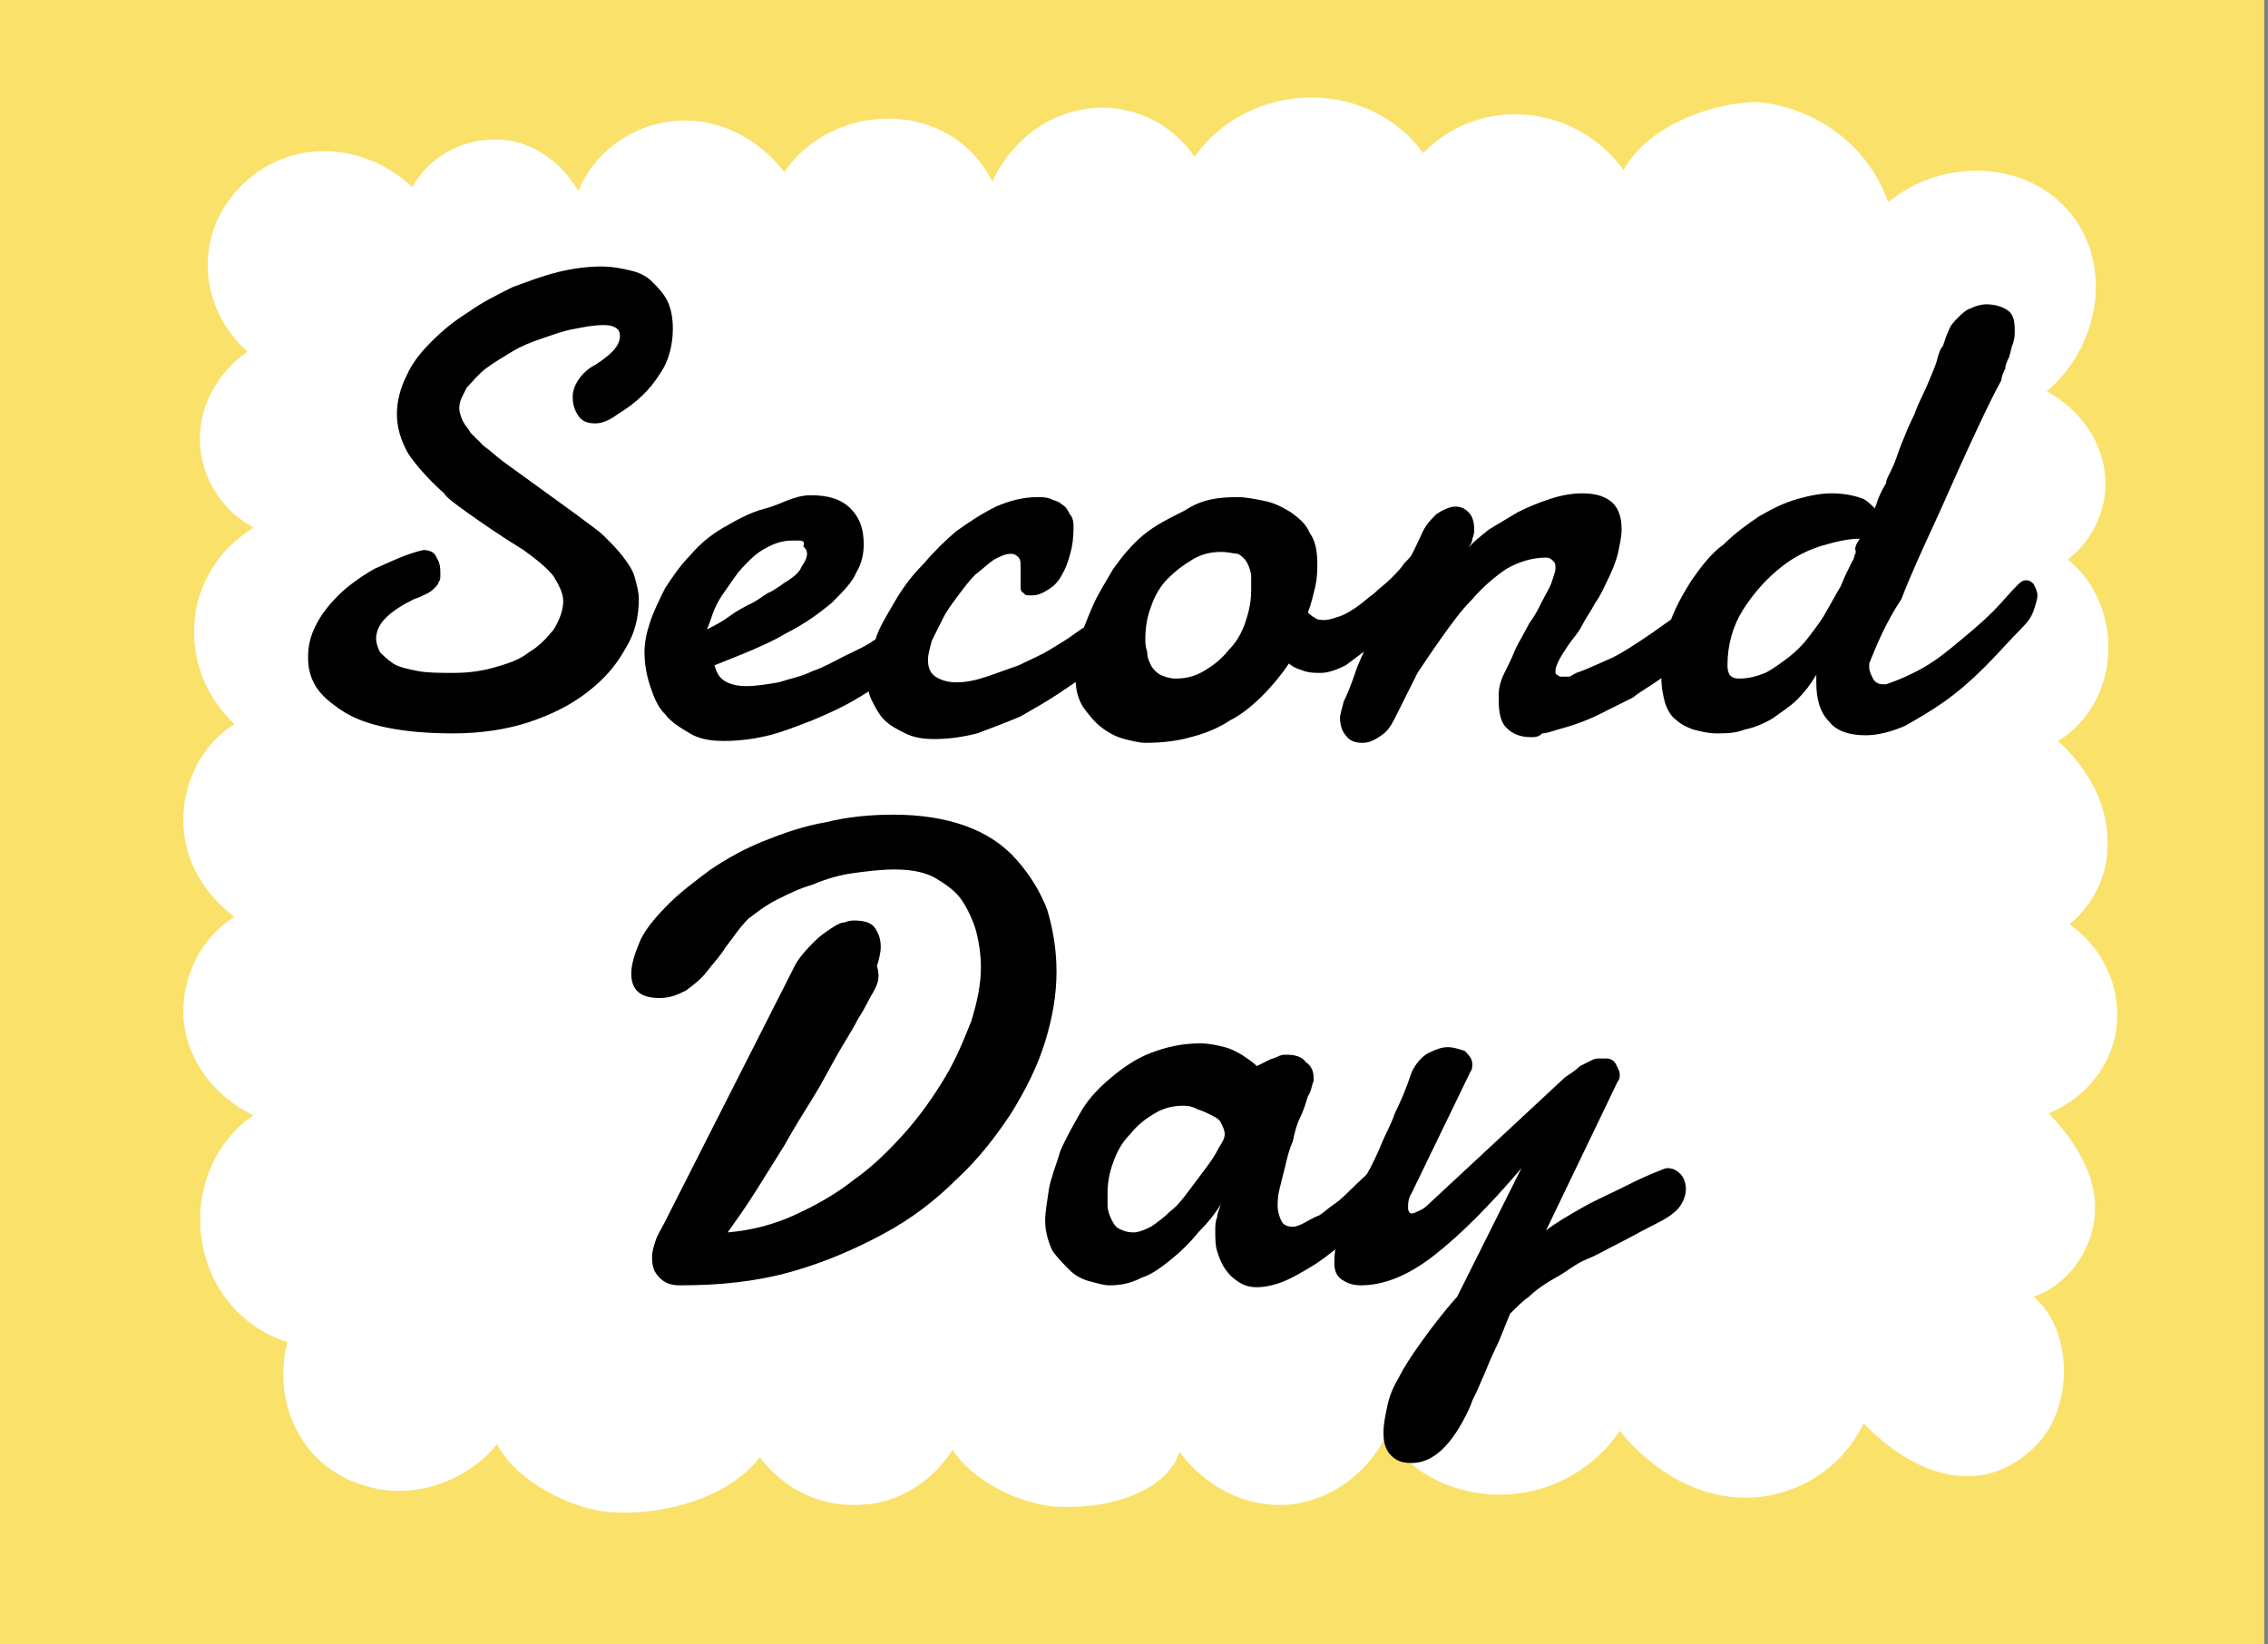
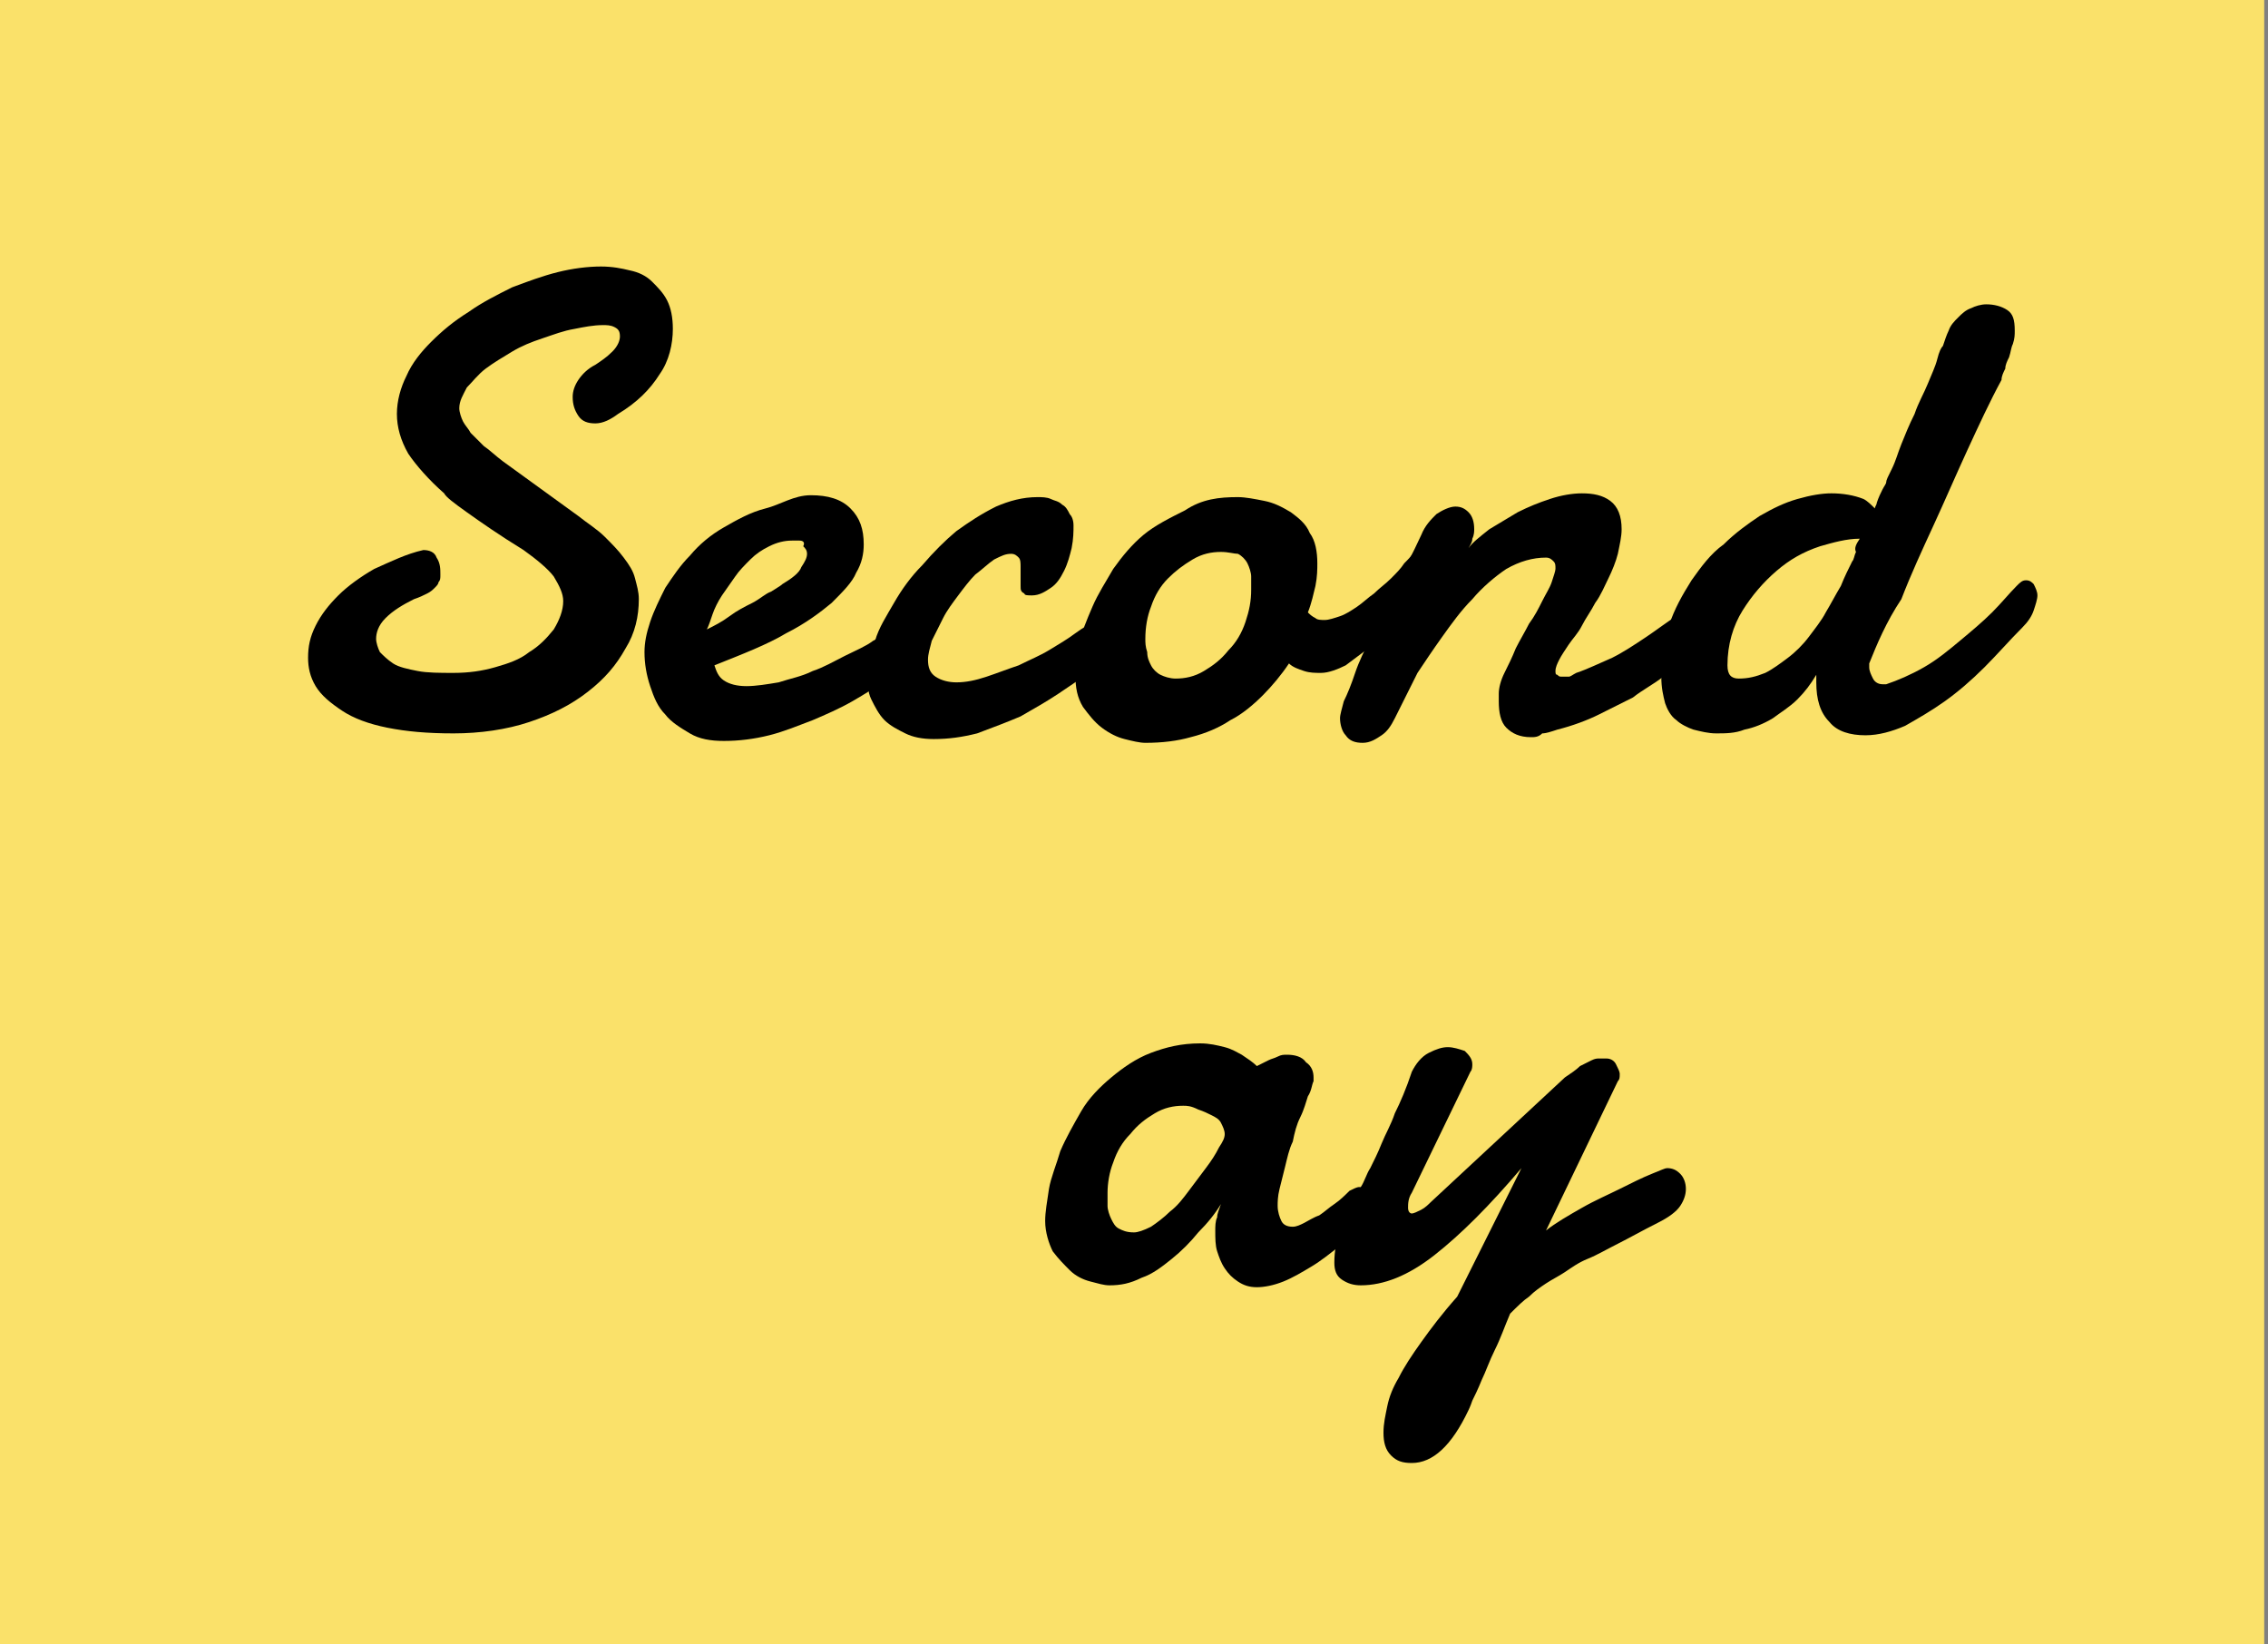
<svg xmlns="http://www.w3.org/2000/svg" version="1.1" id="レイヤー_1" x="0px" y="0px" viewBox="0 0 120 87" width="120" height="87" style="enable-background:new 0 0 120 87;" xml:space="preserve">
  <rect x="0" y="0" width="120" height="87" fill="#808080" stroke="none" />
  <style type="text/css">
	.st0{fill:#FAE16A;}
	.st1{fill:#FFFFFF;}
</style>
  <g>
    <rect class="st0" width="119.8" height="87.2" />
-     <path class="st1" d="M85.9,9c-2.5-3.5-7.6-4-10.6-0.9C72.3,4,66,4.3,63.2,8.3c-1-1.5-2.7-2.5-4.6-2.6c-2.8-0.1-5,1.6-6.1,3.9   c-2.2-4.4-8.4-4.3-11-0.5c-1.4-1.8-3.5-2.9-5.8-2.7c-2.3,0.2-4.3,1.7-5.1,3.7c-1-1.7-2.8-2.9-4.8-2.7c-1.7,0.1-3.2,1.1-4,2.5   c-2.5-2.4-6.6-2.7-9.2,0.1c-2.5,2.7-1.9,6.5,0.5,8.6c-1.6,1.1-2.7,3-2.5,5.1c0.2,1.9,1.3,3.4,2.8,4.2c-0.1,0.1-0.2,0.2-0.3,0.2   c-0.5,0.4-1,0.8-1.4,1.3c-0.8,1-1.3,2.2-1.4,3.4c-0.2,2.1,0.6,4.1,2.1,5.5c-1.7,1.1-2.7,3-2.7,5.1c0,2.1,1.1,3.9,2.7,5.1   c-1.6,1-2.7,2.9-2.7,5c0,2.4,1.6,4.5,3.7,5.5c-4.4,3.1-3.5,10.3,1.8,12c-0.8,3.2,0.7,6.6,4.1,7.6c2.5,0.8,5.4-0.2,7-2.2   c1,2,4.1,3.5,6,3.6c2.7,0.2,6.2-0.7,7.9-2.9c1.3,1.7,3.3,2.7,5.5,2.5c1.9-0.1,3.7-1.3,4.7-2.9c1.1,1.7,3.5,2.8,5.3,3   c1.6,0.1,3.3-0.1,4.7-0.8c0.6-0.3,1.2-0.7,1.6-1.3c0.2-0.2,0.3-0.5,0.4-0.8c1.3,1.8,3.5,3,5.8,2.8c2.2-0.2,4.2-1.7,5.1-3.6   c3.1,4.3,9.5,4,12.4-0.3c1.8,2.2,4.4,3.8,7.4,3.5c2.5-0.3,4.5-1.8,5.5-3.9c2.5,2.6,6.2,4.2,9.2,1.1c1.9-2,1.9-6-0.2-7.8   c1.5-0.5,2.7-1.9,3.1-3.5c0.6-2.4-0.7-4.5-2.3-6.2c1.9-0.8,3.4-2.5,3.6-4.7c0.2-2.1-0.8-4.1-2.5-5.3c1.2-1,2-2.5,2-4.1   c0.1-2.2-1-4.1-2.6-5.6c3.4-2.1,3.5-7.2,0.5-9.6c1.2-0.9,2-2.4,2-4c0-2.1-1.3-3.9-3.1-4.9c2.6-2.2,3.5-6.2,1.5-9.1   c-2.3-3.2-7-3.3-9.9-0.9c-1-2.9-3.7-5-6.9-5.3C90.7,5.4,87.2,6.6,85.9,9z" />
    <g>
      <path d="M22.4,29.1c0.3,0,0.6,0.1,0.7,0.4c0.2,0.3,0.2,0.6,0.2,0.9c0,0.2,0,0.3-0.1,0.4c0,0.1-0.1,0.2-0.2,0.3    c-0.1,0.1-0.2,0.2-0.4,0.3c-0.2,0.1-0.4,0.2-0.7,0.3c-0.6,0.3-1.1,0.6-1.5,1c-0.4,0.4-0.5,0.8-0.5,1.1c0,0.2,0.1,0.5,0.2,0.7    c0.2,0.2,0.4,0.4,0.7,0.6c0.3,0.2,0.8,0.3,1.3,0.4c0.5,0.1,1.2,0.1,1.9,0.1c0.8,0,1.5-0.1,2.2-0.3c0.7-0.2,1.3-0.4,1.8-0.8    c0.5-0.3,0.9-0.7,1.3-1.2c0.3-0.5,0.5-1,0.5-1.5c0-0.4-0.2-0.8-0.5-1.3c-0.3-0.4-0.9-0.9-1.6-1.4c-1.3-0.8-2.3-1.5-3-2    c-0.7-0.5-1.1-0.8-1.2-1c-0.8-0.7-1.5-1.5-1.9-2.1c-0.4-0.7-0.6-1.4-0.6-2.1c0-0.7,0.2-1.4,0.5-2c0.3-0.7,0.8-1.3,1.3-1.8    c0.6-0.6,1.2-1.1,2-1.6c0.7-0.5,1.5-0.9,2.3-1.3c0.8-0.3,1.6-0.6,2.4-0.8c0.8-0.2,1.6-0.3,2.3-0.3c0.6,0,1.1,0.1,1.5,0.2    c0.5,0.1,0.9,0.3,1.2,0.6c0.3,0.3,0.6,0.6,0.8,1c0.2,0.4,0.3,0.9,0.3,1.5c0,0.8-0.2,1.7-0.7,2.4c-0.5,0.8-1.2,1.5-2.2,2.1    c-0.4,0.3-0.8,0.5-1.2,0.5c-0.4,0-0.7-0.1-0.9-0.4c-0.2-0.3-0.3-0.6-0.3-1c0-0.3,0.1-0.6,0.3-0.9c0.2-0.3,0.5-0.6,0.9-0.8    c0.3-0.2,0.6-0.4,0.9-0.7c0.3-0.3,0.4-0.6,0.4-0.8c0-0.3-0.1-0.4-0.3-0.5c-0.2-0.1-0.4-0.1-0.6-0.1c-0.5,0-1,0.1-1.5,0.2    c-0.6,0.1-1.1,0.3-1.7,0.5c-0.6,0.2-1.1,0.4-1.6,0.7c-0.5,0.3-1,0.6-1.4,0.9c-0.4,0.3-0.7,0.7-1,1c-0.2,0.4-0.4,0.7-0.4,1.1    c0,0.2,0.1,0.5,0.2,0.7c0.1,0.2,0.3,0.4,0.4,0.6c0.2,0.2,0.4,0.4,0.7,0.7c0.3,0.2,0.6,0.5,1,0.8l4,2.9c0.5,0.4,1,0.7,1.4,1.1    c0.4,0.4,0.7,0.7,1,1.1c0.3,0.4,0.5,0.7,0.6,1.1c0.1,0.4,0.2,0.7,0.2,1.1c0,0.9-0.2,1.8-0.7,2.6c-0.5,0.9-1.1,1.6-2,2.3    c-0.9,0.7-1.9,1.2-3.1,1.6s-2.6,0.6-4,0.6c-1.4,0-2.5-0.1-3.5-0.3c-1-0.2-1.8-0.5-2.4-0.9c-0.6-0.4-1.1-0.8-1.4-1.3    c-0.3-0.5-0.4-1-0.4-1.5c0-0.6,0.1-1.1,0.4-1.7s0.7-1.1,1.2-1.6c0.5-0.5,1.2-1,1.9-1.4C20.7,29.7,21.5,29.3,22.4,29.1z" />
      <path d="M42.9,26.2c0.9,0,1.6,0.2,2.1,0.7c0.5,0.5,0.7,1.1,0.7,1.9c0,0.5-0.1,1-0.4,1.5c-0.2,0.5-0.7,1-1.3,1.6    c-0.6,0.5-1.4,1.1-2.4,1.6c-1,0.6-2.3,1.1-3.8,1.7c0.1,0.3,0.2,0.6,0.5,0.8c0.3,0.2,0.7,0.3,1.2,0.3c0.5,0,1.1-0.1,1.7-0.2    c0.6-0.2,1.2-0.3,1.8-0.6c0.6-0.2,1.1-0.5,1.7-0.8c0.6-0.3,1.1-0.5,1.5-0.8c0.4-0.2,0.8-0.5,1.1-0.6c0.3-0.2,0.5-0.3,0.6-0.3    c0.1-0.1,0.2-0.1,0.3-0.1c0.1,0,0.2,0,0.2,0c0.1,0,0.2,0,0.3,0.1c0.1,0.1,0.2,0.1,0.2,0.2s0.1,0.2,0.1,0.3c0,0.1,0,0.2,0,0.2    c0,0.1,0,0.2,0,0.4c0,0.1-0.1,0.3-0.3,0.5c-0.1,0.1-0.2,0.2-0.6,0.5c-0.3,0.2-0.7,0.5-1.2,0.9c-0.5,0.3-1.1,0.7-1.8,1.1    c-0.7,0.4-1.4,0.7-2.1,1c-0.8,0.3-1.5,0.6-2.3,0.8c-0.8,0.2-1.6,0.3-2.4,0.3c-0.7,0-1.3-0.1-1.8-0.4c-0.5-0.3-1-0.6-1.3-1    c-0.4-0.4-0.6-0.9-0.8-1.5c-0.2-0.6-0.3-1.2-0.3-1.8c0-0.5,0.1-1,0.3-1.6c0.2-0.6,0.5-1.2,0.8-1.8c0.4-0.6,0.8-1.2,1.3-1.7    c0.5-0.6,1.1-1.1,1.8-1.5c0.7-0.4,1.4-0.8,2.2-1S42,26.2,42.9,26.2z M42.3,28.6c-0.1,0-0.1,0-0.2,0c0,0-0.1,0-0.2,0    c-0.4,0-0.8,0.1-1.2,0.3c-0.4,0.2-0.7,0.4-1,0.7c-0.3,0.3-0.6,0.6-0.8,0.9c-0.2,0.3-0.5,0.7-0.7,1c-0.2,0.3-0.4,0.7-0.5,1    c-0.1,0.3-0.2,0.6-0.3,0.8c0.4-0.2,0.8-0.4,1.2-0.7c0.4-0.3,0.8-0.5,1.2-0.7c0.4-0.2,0.7-0.5,1-0.6c0.3-0.2,0.5-0.3,0.6-0.4    c0.5-0.3,0.9-0.6,1-0.9c0.2-0.3,0.3-0.5,0.3-0.7c0-0.2-0.1-0.3-0.2-0.4C42.6,28.7,42.5,28.6,42.3,28.6z" />
      <path d="M56.8,27.8c0,0.3,0,0.7-0.1,1.2c-0.1,0.4-0.2,0.8-0.4,1.2c-0.2,0.4-0.4,0.7-0.7,0.9c-0.3,0.2-0.6,0.4-1,0.4    c-0.2,0-0.4,0-0.4-0.1C54,31.3,54,31.2,54,31c0-0.1,0-0.3,0-0.4c0-0.2,0-0.4,0-0.6c0-0.2,0-0.4-0.1-0.5c-0.1-0.1-0.2-0.2-0.4-0.2    c-0.3,0-0.5,0.1-0.9,0.3c-0.3,0.2-0.6,0.5-1,0.8c-0.3,0.3-0.6,0.7-0.9,1.1c-0.3,0.4-0.6,0.8-0.8,1.2c-0.2,0.4-0.4,0.8-0.6,1.2    c-0.1,0.4-0.2,0.7-0.2,1c0,0.4,0.1,0.7,0.4,0.9c0.3,0.2,0.7,0.3,1.1,0.3c0.5,0,1-0.1,1.6-0.3c0.6-0.2,1.1-0.4,1.7-0.6    c0.6-0.3,1.1-0.5,1.6-0.8c0.5-0.3,1-0.6,1.4-0.9c0.4-0.3,0.8-0.5,1.1-0.7c0.3-0.2,0.5-0.3,0.6-0.4c0.2-0.1,0.3-0.1,0.5-0.1    c0.1,0,0.2,0,0.3,0.1c0.1,0.1,0.2,0.1,0.2,0.2c0.1,0.1,0.1,0.2,0.1,0.3c0,0.1,0,0.2,0,0.2c0,0.1,0,0.2,0,0.4    c0,0.1-0.1,0.3-0.3,0.5c-0.1,0.1-0.2,0.2-0.5,0.5c-0.3,0.3-0.7,0.6-1.2,1c-0.5,0.4-1.1,0.8-1.7,1.2c-0.6,0.4-1.3,0.8-2,1.2    c-0.7,0.3-1.5,0.6-2.3,0.9c-0.8,0.2-1.5,0.3-2.3,0.3c-0.6,0-1.1-0.1-1.5-0.3c-0.4-0.2-0.8-0.4-1.1-0.7c-0.3-0.3-0.5-0.7-0.7-1.1    c-0.2-0.4-0.2-0.9-0.2-1.3c0-0.5,0.1-1.1,0.4-1.8c0.2-0.7,0.6-1.3,1-2c0.4-0.7,0.9-1.4,1.5-2c0.6-0.7,1.2-1.3,1.8-1.8    c0.7-0.5,1.3-0.9,2.1-1.3c0.7-0.3,1.4-0.5,2.2-0.5c0.2,0,0.5,0,0.7,0.1c0.2,0.1,0.4,0.1,0.6,0.3c0.2,0.1,0.3,0.3,0.4,0.5    C56.7,27.3,56.8,27.5,56.8,27.8z" />
      <path d="M65.5,26.3c0.4,0,0.9,0.1,1.4,0.2c0.5,0.1,0.9,0.3,1.4,0.6c0.4,0.3,0.8,0.6,1,1.1c0.3,0.4,0.4,1,0.4,1.6    c0,0.3,0,0.7-0.1,1.2c-0.1,0.4-0.2,0.9-0.4,1.4c0.1,0.1,0.2,0.2,0.4,0.3c0.1,0.1,0.3,0.1,0.5,0.1c0.2,0,0.5-0.1,0.8-0.2    c0.3-0.1,0.6-0.3,0.9-0.5c0.3-0.2,0.6-0.5,0.9-0.7c0.3-0.3,0.6-0.5,0.9-0.8c0.3-0.3,0.5-0.5,0.7-0.8c0.2-0.2,0.4-0.4,0.5-0.6    c0.1-0.1,0.2-0.1,0.3-0.1c0.2,0,0.3,0.1,0.4,0.2c0.1,0.2,0.2,0.4,0.2,0.7c0,0.3-0.1,0.6-0.3,1c-0.2,0.4-0.5,0.8-1,1.2    c-0.3,0.3-0.6,0.6-0.9,1s-0.7,0.7-1.1,1.1c-0.4,0.3-0.8,0.6-1.2,0.9c-0.4,0.2-0.9,0.4-1.3,0.4c-0.3,0-0.6,0-0.9-0.1    c-0.3-0.1-0.6-0.2-0.8-0.4c-0.4,0.6-0.9,1.2-1.4,1.7c-0.5,0.5-1.1,1-1.7,1.3c-0.6,0.4-1.3,0.7-2.1,0.9c-0.7,0.2-1.5,0.3-2.4,0.3    c-0.3,0-0.7-0.1-1.1-0.2c-0.4-0.1-0.8-0.3-1.2-0.6c-0.4-0.3-0.7-0.7-1-1.1c-0.3-0.5-0.4-1-0.4-1.7c0-0.5,0.1-1,0.2-1.6    c0.1-0.6,0.4-1.3,0.7-2c0.3-0.7,0.7-1.3,1.1-2c0.5-0.7,1-1.3,1.6-1.8c0.6-0.5,1.4-0.9,2.2-1.3C63.6,26.4,64.5,26.3,65.5,26.3z     M64.6,29.2c-0.5,0-1,0.1-1.5,0.4c-0.5,0.3-0.9,0.6-1.3,1c-0.4,0.4-0.7,0.9-0.9,1.5c-0.2,0.5-0.3,1.1-0.3,1.7c0,0.2,0,0.4,0.1,0.7    c0,0.3,0.1,0.5,0.2,0.7c0.1,0.2,0.3,0.4,0.5,0.5c0.2,0.1,0.5,0.2,0.8,0.2c0.5,0,1-0.1,1.5-0.4c0.5-0.3,0.9-0.6,1.3-1.1    c0.4-0.4,0.7-0.9,0.9-1.5c0.2-0.6,0.3-1.1,0.3-1.7c0-0.2,0-0.5,0-0.7c0-0.2-0.1-0.5-0.2-0.7c-0.1-0.2-0.3-0.4-0.5-0.5    C65.3,29.3,65,29.2,64.6,29.2z" />
      <path d="M75.2,28.3c0.2-0.5,0.5-0.8,0.8-1.1c0.3-0.2,0.7-0.4,1-0.4c0.3,0,0.5,0.1,0.7,0.3c0.2,0.2,0.3,0.5,0.3,0.9    c0,0.1,0,0.3-0.1,0.5c0,0.2-0.1,0.3-0.2,0.5c0.2-0.3,0.6-0.6,1.1-1c0.5-0.3,1-0.6,1.5-0.9c0.6-0.3,1.1-0.5,1.7-0.7    c0.6-0.2,1.2-0.3,1.7-0.3c0.6,0,1.1,0.1,1.5,0.4c0.4,0.3,0.6,0.8,0.6,1.5c0,0.4-0.1,0.8-0.2,1.3c-0.1,0.4-0.3,0.9-0.5,1.3    c-0.2,0.4-0.4,0.9-0.7,1.3c-0.2,0.4-0.5,0.8-0.7,1.2c-0.2,0.4-0.5,0.7-0.7,1c-0.2,0.3-0.4,0.6-0.5,0.8c-0.1,0.2-0.2,0.4-0.2,0.6    c0,0.1,0,0.2,0.1,0.2c0.1,0.1,0.1,0.1,0.3,0.1c0.1,0,0.2,0,0.3,0c0.1,0,0.2-0.1,0.4-0.2c0.6-0.2,1.2-0.5,1.9-0.8    c0.6-0.3,1.2-0.7,1.8-1.1c0.6-0.4,1.1-0.8,1.6-1.1c0.5-0.4,0.9-0.7,1.2-1c0.1-0.1,0.2-0.1,0.3-0.2c0.1,0,0.2-0.1,0.3-0.1    c0.2,0,0.3,0.1,0.4,0.2c0.1,0.1,0.2,0.3,0.2,0.6c0,0.3-0.1,0.7-0.3,1.2c-0.2,0.4-0.6,0.8-1,1.2c-0.6,0.5-1.2,0.9-1.8,1.3    c-0.5,0.4-1.1,0.7-1.6,1.1c-0.6,0.3-1.2,0.6-1.8,0.9c-0.6,0.3-1.4,0.6-2.2,0.8c-0.3,0.1-0.6,0.2-0.8,0.2C81.4,39,81.2,39,81,39    c-0.6,0-1-0.2-1.3-0.5c-0.3-0.3-0.4-0.8-0.4-1.4c0-0.1,0-0.2,0-0.2c0-0.1,0-0.2,0-0.2c0-0.3,0.1-0.7,0.3-1.1    c0.2-0.4,0.4-0.8,0.6-1.3c0.2-0.4,0.5-0.9,0.7-1.3c0.3-0.4,0.5-0.8,0.7-1.2c0.2-0.4,0.4-0.7,0.5-1c0.1-0.3,0.2-0.6,0.2-0.7    c0-0.2,0-0.3-0.1-0.4c-0.1-0.1-0.2-0.2-0.4-0.2c-0.7,0-1.4,0.2-2.1,0.6c-0.6,0.4-1.3,1-1.8,1.6c-0.6,0.6-1.1,1.3-1.6,2    c-0.5,0.7-0.9,1.3-1.3,1.9c-0.2,0.4-0.4,0.8-0.6,1.2c-0.2,0.4-0.4,0.8-0.6,1.2c-0.2,0.4-0.4,0.7-0.7,0.9c-0.3,0.2-0.6,0.4-1,0.4    c-0.4,0-0.7-0.1-0.9-0.4c-0.2-0.2-0.3-0.6-0.3-0.9c0-0.2,0.1-0.5,0.2-0.9c0.2-0.4,0.4-0.9,0.6-1.5c0.2-0.6,0.5-1.2,0.8-1.8    c0.3-0.6,0.6-1.3,0.9-1.9c0.3-0.6,0.6-1.2,0.9-1.8C74.8,29.2,75,28.7,75.2,28.3z" />
      <path d="M98.9,35.1C98.9,35.1,98.9,35.2,98.9,35.1c0,0.1,0,0.1,0,0.2c0,0.2,0.1,0.4,0.2,0.6c0.1,0.2,0.3,0.3,0.5,0.3    c0.1,0,0.2,0,0.2,0c0.6-0.2,1.3-0.5,2-0.9c0.7-0.4,1.3-0.9,1.9-1.4c0.6-0.5,1.2-1,1.7-1.5c0.5-0.5,0.9-1,1.3-1.4    c0.2-0.2,0.3-0.3,0.5-0.3c0.2,0,0.3,0.1,0.4,0.2c0.1,0.2,0.2,0.4,0.2,0.6c0,0.2-0.1,0.5-0.2,0.8c-0.1,0.3-0.3,0.6-0.6,0.9    c-0.7,0.7-1.3,1.4-2,2.1c-0.7,0.7-1.4,1.3-2.1,1.8c-0.7,0.5-1.4,0.9-2.1,1.3c-0.7,0.3-1.4,0.5-2.1,0.5c-0.8,0-1.5-0.2-1.9-0.7    c-0.5-0.5-0.7-1.2-0.7-2.1c0-0.1,0-0.1,0-0.2c0-0.1,0-0.1,0-0.2c-0.3,0.5-0.6,0.9-1,1.3c-0.4,0.4-0.9,0.7-1.3,1    c-0.5,0.3-1,0.5-1.5,0.6c-0.5,0.2-1,0.2-1.5,0.2c-0.4,0-0.8-0.1-1.2-0.2c-0.3-0.1-0.7-0.3-0.9-0.5c-0.3-0.2-0.5-0.6-0.6-0.9    c-0.1-0.4-0.2-0.8-0.2-1.4c0-0.9,0.1-1.8,0.4-2.7c0.3-0.9,0.7-1.6,1.2-2.4c0.5-0.7,1-1.4,1.7-1.9c0.6-0.6,1.3-1.1,1.9-1.5    c0.7-0.4,1.3-0.7,2-0.9c0.7-0.2,1.3-0.3,1.8-0.3c0.6,0,1.2,0.1,1.7,0.3c0.2,0.1,0.4,0.3,0.6,0.5c0-0.1,0.1-0.2,0.1-0.3    c0.1-0.3,0.2-0.5,0.3-0.7c0.1-0.2,0.2-0.3,0.2-0.4c0-0.1,0.1-0.3,0.3-0.7c0.2-0.4,0.3-0.8,0.5-1.3c0.2-0.5,0.4-1,0.7-1.6    c0.2-0.6,0.5-1.1,0.7-1.6c0.2-0.5,0.4-0.9,0.5-1.3c0.1-0.4,0.2-0.6,0.3-0.7c0.1-0.3,0.2-0.6,0.3-0.8c0.1-0.3,0.3-0.5,0.5-0.7    c0.2-0.2,0.4-0.4,0.7-0.5c0.2-0.1,0.5-0.2,0.8-0.2c0.4,0,0.8,0.1,1.1,0.3c0.3,0.2,0.4,0.5,0.4,1.1c0,0.2,0,0.4-0.1,0.7    c-0.1,0.2-0.1,0.4-0.2,0.7c-0.1,0.2-0.2,0.4-0.2,0.6c-0.1,0.2-0.2,0.4-0.2,0.6c-0.6,1.1-1.2,2.4-1.8,3.7c-0.6,1.3-1.2,2.7-1.8,4    c-0.6,1.3-1.2,2.6-1.7,3.9C99.8,32.9,99.3,34.1,98.9,35.1z M98.4,28.5c-0.7,0-1.4,0.2-2.1,0.4c-0.9,0.3-1.6,0.7-2.3,1.3    c-0.7,0.6-1.3,1.3-1.8,2.1c-0.5,0.8-0.8,1.8-0.8,2.9c0,0.5,0.2,0.7,0.6,0.7c0.5,0,0.9-0.1,1.4-0.3c0.4-0.2,0.8-0.5,1.2-0.8    c0.4-0.3,0.8-0.7,1.1-1.1c0.3-0.4,0.7-0.9,0.9-1.3c0.3-0.5,0.5-0.9,0.8-1.4c0.2-0.5,0.4-0.9,0.6-1.3c0.1-0.1,0.1-0.3,0.2-0.5    C98.1,29,98.2,28.8,98.4,28.5z" />
-       <path d="M46.2,52.5c-0.2,0.3-0.4,0.8-0.8,1.4c-0.3,0.6-0.7,1.2-1.1,1.9c-0.4,0.7-0.8,1.5-1.3,2.3c-0.5,0.8-1,1.6-1.5,2.5    c-0.5,0.8-1,1.6-1.5,2.4c-0.5,0.8-1,1.5-1.5,2.2c1.2-0.1,2.4-0.4,3.5-0.9c1.1-0.5,2.2-1.1,3.2-1.9c1-0.7,1.9-1.6,2.7-2.5    c0.8-0.9,1.5-1.9,2.1-2.9c0.6-1,1-2,1.4-3c0.3-1,0.5-1.9,0.5-2.8c0-0.7-0.1-1.4-0.3-2.1c-0.2-0.6-0.5-1.2-0.8-1.6    c-0.4-0.5-0.9-0.8-1.4-1.1c-0.6-0.3-1.3-0.4-2.1-0.4c-0.7,0-1.5,0.1-2.2,0.2c-0.7,0.1-1.4,0.3-2.1,0.6c-0.7,0.2-1.3,0.5-1.9,0.8    c-0.6,0.3-1.1,0.7-1.5,1c-0.5,0.5-0.8,1-1.2,1.5c-0.3,0.5-0.7,0.9-1,1.3c-0.3,0.4-0.7,0.7-1.1,1c-0.4,0.2-0.8,0.4-1.4,0.4    c-1,0-1.5-0.4-1.5-1.3c0-0.5,0.2-1.1,0.5-1.8c0.3-0.6,0.8-1.2,1.5-1.9c0.6-0.6,1.4-1.2,2.2-1.8c0.9-0.6,1.8-1.1,2.8-1.5    c1-0.4,2.1-0.8,3.3-1c1.2-0.3,2.4-0.4,3.6-0.4c1.4,0,2.7,0.2,3.8,0.6c1.1,0.4,2,1,2.7,1.8c0.7,0.8,1.2,1.6,1.6,2.6    c0.3,1,0.5,2.1,0.5,3.3c0,1.2-0.2,2.4-0.6,3.7c-0.4,1.3-1,2.5-1.8,3.8c-0.8,1.2-1.7,2.4-2.9,3.5c-1.1,1.1-2.4,2.1-3.9,2.9    s-3.1,1.5-4.9,2c-1.8,0.5-3.7,0.7-5.8,0.7c-0.5,0-0.8-0.1-1.1-0.4c-0.3-0.3-0.4-0.6-0.4-1.1c0-0.3,0.1-0.6,0.2-0.9    c0.1-0.3,0.3-0.6,0.4-0.8l7-13.8c0.3-0.5,0.7-0.9,1-1.2c0.3-0.3,0.6-0.5,0.9-0.7c0.3-0.2,0.5-0.3,0.7-0.3c0.2-0.1,0.4-0.1,0.5-0.1    c0.5,0,0.9,0.1,1.1,0.4c0.2,0.3,0.3,0.6,0.3,1c0,0.3-0.1,0.7-0.2,1C46.6,51.8,46.4,52.1,46.2,52.5z" />
-       <path d="M74.3,62.8c-0.2,0.2-0.5,0.5-0.8,0.8c-0.3,0.3-0.7,0.7-1.2,1.1s-0.9,0.8-1.4,1.2c-0.5,0.4-1,0.8-1.5,1.1    c-0.5,0.3-1,0.6-1.5,0.8c-0.5,0.2-1,0.3-1.4,0.3c-0.4,0-0.7-0.1-1-0.3c-0.3-0.2-0.5-0.4-0.7-0.7c-0.2-0.3-0.3-0.6-0.4-0.9    c-0.1-0.3-0.1-0.7-0.1-1.1c0-0.2,0-0.5,0.1-0.7c0-0.2,0.1-0.4,0.2-0.7c-0.3,0.5-0.7,1-1.2,1.5c-0.4,0.5-0.9,1-1.4,1.4    c-0.5,0.4-1,0.8-1.6,1c-0.6,0.3-1.1,0.4-1.7,0.4c-0.3,0-0.6-0.1-1-0.2c-0.4-0.1-0.8-0.3-1.1-0.6c-0.3-0.3-0.6-0.6-0.9-1    c-0.2-0.4-0.4-1-0.4-1.6c0-0.5,0.1-1,0.2-1.7c0.1-0.6,0.4-1.3,0.6-2c0.3-0.7,0.7-1.4,1.1-2.1c0.4-0.7,1-1.3,1.6-1.8    c0.6-0.5,1.3-1,2.1-1.3c0.8-0.3,1.6-0.5,2.6-0.5c0.5,0,0.9,0.1,1.3,0.2c0.4,0.1,0.7,0.3,0.9,0.4c0.3,0.2,0.6,0.4,0.8,0.6    c0.2-0.1,0.4-0.2,0.6-0.3c0.2-0.1,0.3-0.1,0.5-0.2c0.2-0.1,0.3-0.1,0.5-0.1c0.4,0,0.8,0.1,1,0.4c0.3,0.2,0.4,0.5,0.4,0.8    c0,0.1,0,0.1,0,0.2c-0.1,0.2-0.1,0.5-0.3,0.8c-0.1,0.3-0.2,0.7-0.4,1.1s-0.3,0.8-0.4,1.3c-0.2,0.4-0.3,0.9-0.4,1.3    c-0.1,0.4-0.2,0.8-0.3,1.2c-0.1,0.4-0.1,0.7-0.1,0.9c0,0.3,0.1,0.6,0.2,0.8c0.1,0.2,0.3,0.3,0.6,0.3c0.2,0,0.4-0.1,0.6-0.2    c0.2-0.1,0.5-0.3,0.8-0.4c0.3-0.2,0.5-0.4,0.8-0.6c0.3-0.2,0.6-0.5,0.8-0.7c0.6-0.6,1.3-1.2,2-1.9c0.2-0.1,0.4-0.2,0.5-0.2    c0.2,0,0.4,0.1,0.6,0.3c0.2,0.2,0.2,0.5,0.2,0.7C74.7,62.4,74.5,62.6,74.3,62.8z M62.6,58.5c-0.5,0-1,0.1-1.5,0.4    s-0.9,0.6-1.3,1.1c-0.4,0.4-0.7,0.9-0.9,1.5c-0.2,0.5-0.3,1.1-0.3,1.6c0,0.2,0,0.5,0,0.7c0,0.2,0.1,0.5,0.2,0.7    c0.1,0.2,0.2,0.4,0.4,0.5c0.2,0.1,0.4,0.2,0.8,0.2c0.2,0,0.5-0.1,0.9-0.3c0.3-0.2,0.7-0.5,1-0.8c0.4-0.3,0.7-0.7,1-1.1    c0.3-0.4,0.6-0.8,0.9-1.2c0.3-0.4,0.5-0.7,0.7-1.1c0.2-0.3,0.3-0.5,0.3-0.7c0-0.2-0.1-0.4-0.2-0.6c-0.1-0.2-0.3-0.3-0.5-0.4    c-0.2-0.1-0.4-0.2-0.7-0.3C63,58.5,62.8,58.5,62.6,58.5z" />
+       <path d="M74.3,62.8c-0.2,0.2-0.5,0.5-0.8,0.8c-0.3,0.3-0.7,0.7-1.2,1.1s-0.9,0.8-1.4,1.2c-0.5,0.4-1,0.8-1.5,1.1    c-0.5,0.3-1,0.6-1.5,0.8c-0.5,0.2-1,0.3-1.4,0.3c-0.4,0-0.7-0.1-1-0.3c-0.3-0.2-0.5-0.4-0.7-0.7c-0.2-0.3-0.3-0.6-0.4-0.9    c-0.1-0.3-0.1-0.7-0.1-1.1c0-0.2,0-0.5,0.1-0.7c0-0.2,0.1-0.4,0.2-0.7c-0.3,0.5-0.7,1-1.2,1.5c-0.4,0.5-0.9,1-1.4,1.4    c-0.5,0.4-1,0.8-1.6,1c-0.6,0.3-1.1,0.4-1.7,0.4c-0.3,0-0.6-0.1-1-0.2c-0.4-0.1-0.8-0.3-1.1-0.6c-0.3-0.3-0.6-0.6-0.9-1    c-0.2-0.4-0.4-1-0.4-1.6c0-0.5,0.1-1,0.2-1.7c0.1-0.6,0.4-1.3,0.6-2c0.3-0.7,0.7-1.4,1.1-2.1c0.4-0.7,1-1.3,1.6-1.8    c0.6-0.5,1.3-1,2.1-1.3c0.8-0.3,1.6-0.5,2.6-0.5c0.5,0,0.9,0.1,1.3,0.2c0.4,0.1,0.7,0.3,0.9,0.4c0.3,0.2,0.6,0.4,0.8,0.6    c0.2-0.1,0.4-0.2,0.6-0.3c0.2-0.1,0.3-0.1,0.5-0.2c0.2-0.1,0.3-0.1,0.5-0.1c0.4,0,0.8,0.1,1,0.4c0.3,0.2,0.4,0.5,0.4,0.8    c0,0.1,0,0.1,0,0.2c-0.1,0.2-0.1,0.5-0.3,0.8c-0.1,0.3-0.2,0.7-0.4,1.1s-0.3,0.8-0.4,1.3c-0.2,0.4-0.3,0.9-0.4,1.3    c-0.1,0.4-0.2,0.8-0.3,1.2c-0.1,0.4-0.1,0.7-0.1,0.9c0,0.3,0.1,0.6,0.2,0.8c0.1,0.2,0.3,0.3,0.6,0.3c0.2,0,0.4-0.1,0.6-0.2    c0.2-0.1,0.5-0.3,0.8-0.4c0.3-0.2,0.5-0.4,0.8-0.6c0.3-0.2,0.6-0.5,0.8-0.7c0.2-0.1,0.4-0.2,0.5-0.2    c0.2,0,0.4,0.1,0.6,0.3c0.2,0.2,0.2,0.5,0.2,0.7C74.7,62.4,74.5,62.6,74.3,62.8z M62.6,58.5c-0.5,0-1,0.1-1.5,0.4    s-0.9,0.6-1.3,1.1c-0.4,0.4-0.7,0.9-0.9,1.5c-0.2,0.5-0.3,1.1-0.3,1.6c0,0.2,0,0.5,0,0.7c0,0.2,0.1,0.5,0.2,0.7    c0.1,0.2,0.2,0.4,0.4,0.5c0.2,0.1,0.4,0.2,0.8,0.2c0.2,0,0.5-0.1,0.9-0.3c0.3-0.2,0.7-0.5,1-0.8c0.4-0.3,0.7-0.7,1-1.1    c0.3-0.4,0.6-0.8,0.9-1.2c0.3-0.4,0.5-0.7,0.7-1.1c0.2-0.3,0.3-0.5,0.3-0.7c0-0.2-0.1-0.4-0.2-0.6c-0.1-0.2-0.3-0.3-0.5-0.4    c-0.2-0.1-0.4-0.2-0.7-0.3C63,58.5,62.8,58.5,62.6,58.5z" />
      <path d="M82.8,57c0.3-0.2,0.6-0.4,0.8-0.6c0.2-0.1,0.4-0.2,0.6-0.3c0.2-0.1,0.3-0.1,0.4-0.1c0.1,0,0.3,0,0.4,0    c0.2,0,0.4,0.1,0.5,0.3s0.2,0.4,0.2,0.5c0,0.2,0,0.3-0.1,0.4l-3.8,7.9c0.5-0.4,1.2-0.8,1.9-1.2c0.7-0.4,1.4-0.7,2-1    c0.6-0.3,1.2-0.6,1.7-0.8c0.5-0.2,0.7-0.3,0.8-0.3c0.3,0,0.5,0.1,0.7,0.3c0.2,0.2,0.3,0.5,0.3,0.8c0,0.3-0.1,0.6-0.3,0.9    c-0.2,0.3-0.6,0.6-1.2,0.9c-0.8,0.4-1.5,0.8-2.1,1.1c-0.6,0.3-1.1,0.6-1.6,0.8c-0.5,0.2-0.9,0.5-1.2,0.7c-0.3,0.2-0.7,0.4-1,0.6    c-0.3,0.2-0.6,0.4-0.9,0.7c-0.3,0.2-0.6,0.5-1,0.9c-0.3,0.7-0.5,1.3-0.8,1.9c-0.3,0.6-0.5,1.2-0.7,1.6c-0.2,0.5-0.4,0.9-0.5,1.1    c-0.1,0.3-0.2,0.5-0.2,0.5c-0.9,1.9-1.9,2.8-3,2.8c-0.5,0-0.8-0.1-1.1-0.4c-0.3-0.3-0.4-0.7-0.4-1.2c0-0.5,0.1-0.9,0.2-1.4    c0.1-0.5,0.3-1,0.6-1.5c0.3-0.6,0.7-1.2,1.2-1.9c0.5-0.7,1.1-1.5,1.9-2.4l3.4-6.8c-1.7,2-3.2,3.5-4.6,4.6    c-1.4,1.1-2.7,1.6-3.9,1.6c-0.4,0-0.7-0.1-1-0.3c-0.3-0.2-0.4-0.5-0.4-0.9c0-0.6,0.1-1.2,0.4-1.9c0.2-0.4,0.3-0.7,0.5-1.1    c0.2-0.3,0.3-0.6,0.5-1c0.2-0.3,0.3-0.7,0.5-1c0.2-0.4,0.4-0.8,0.6-1.3c0.2-0.5,0.5-1,0.7-1.6c0.3-0.6,0.6-1.3,0.9-2.2    c0.2-0.4,0.5-0.8,0.9-1c0.4-0.2,0.7-0.3,1-0.3c0.3,0,0.6,0.1,0.9,0.2c0.2,0.2,0.4,0.4,0.4,0.7c0,0.1,0,0.3-0.1,0.4l-3.1,6.4    c-0.2,0.3-0.2,0.6-0.2,0.8c0,0.2,0.1,0.3,0.2,0.3c0.1,0,0.3-0.1,0.5-0.2c0.2-0.1,0.4-0.3,0.5-0.4L82.8,57z" />
    </g>
  </g>
</svg>